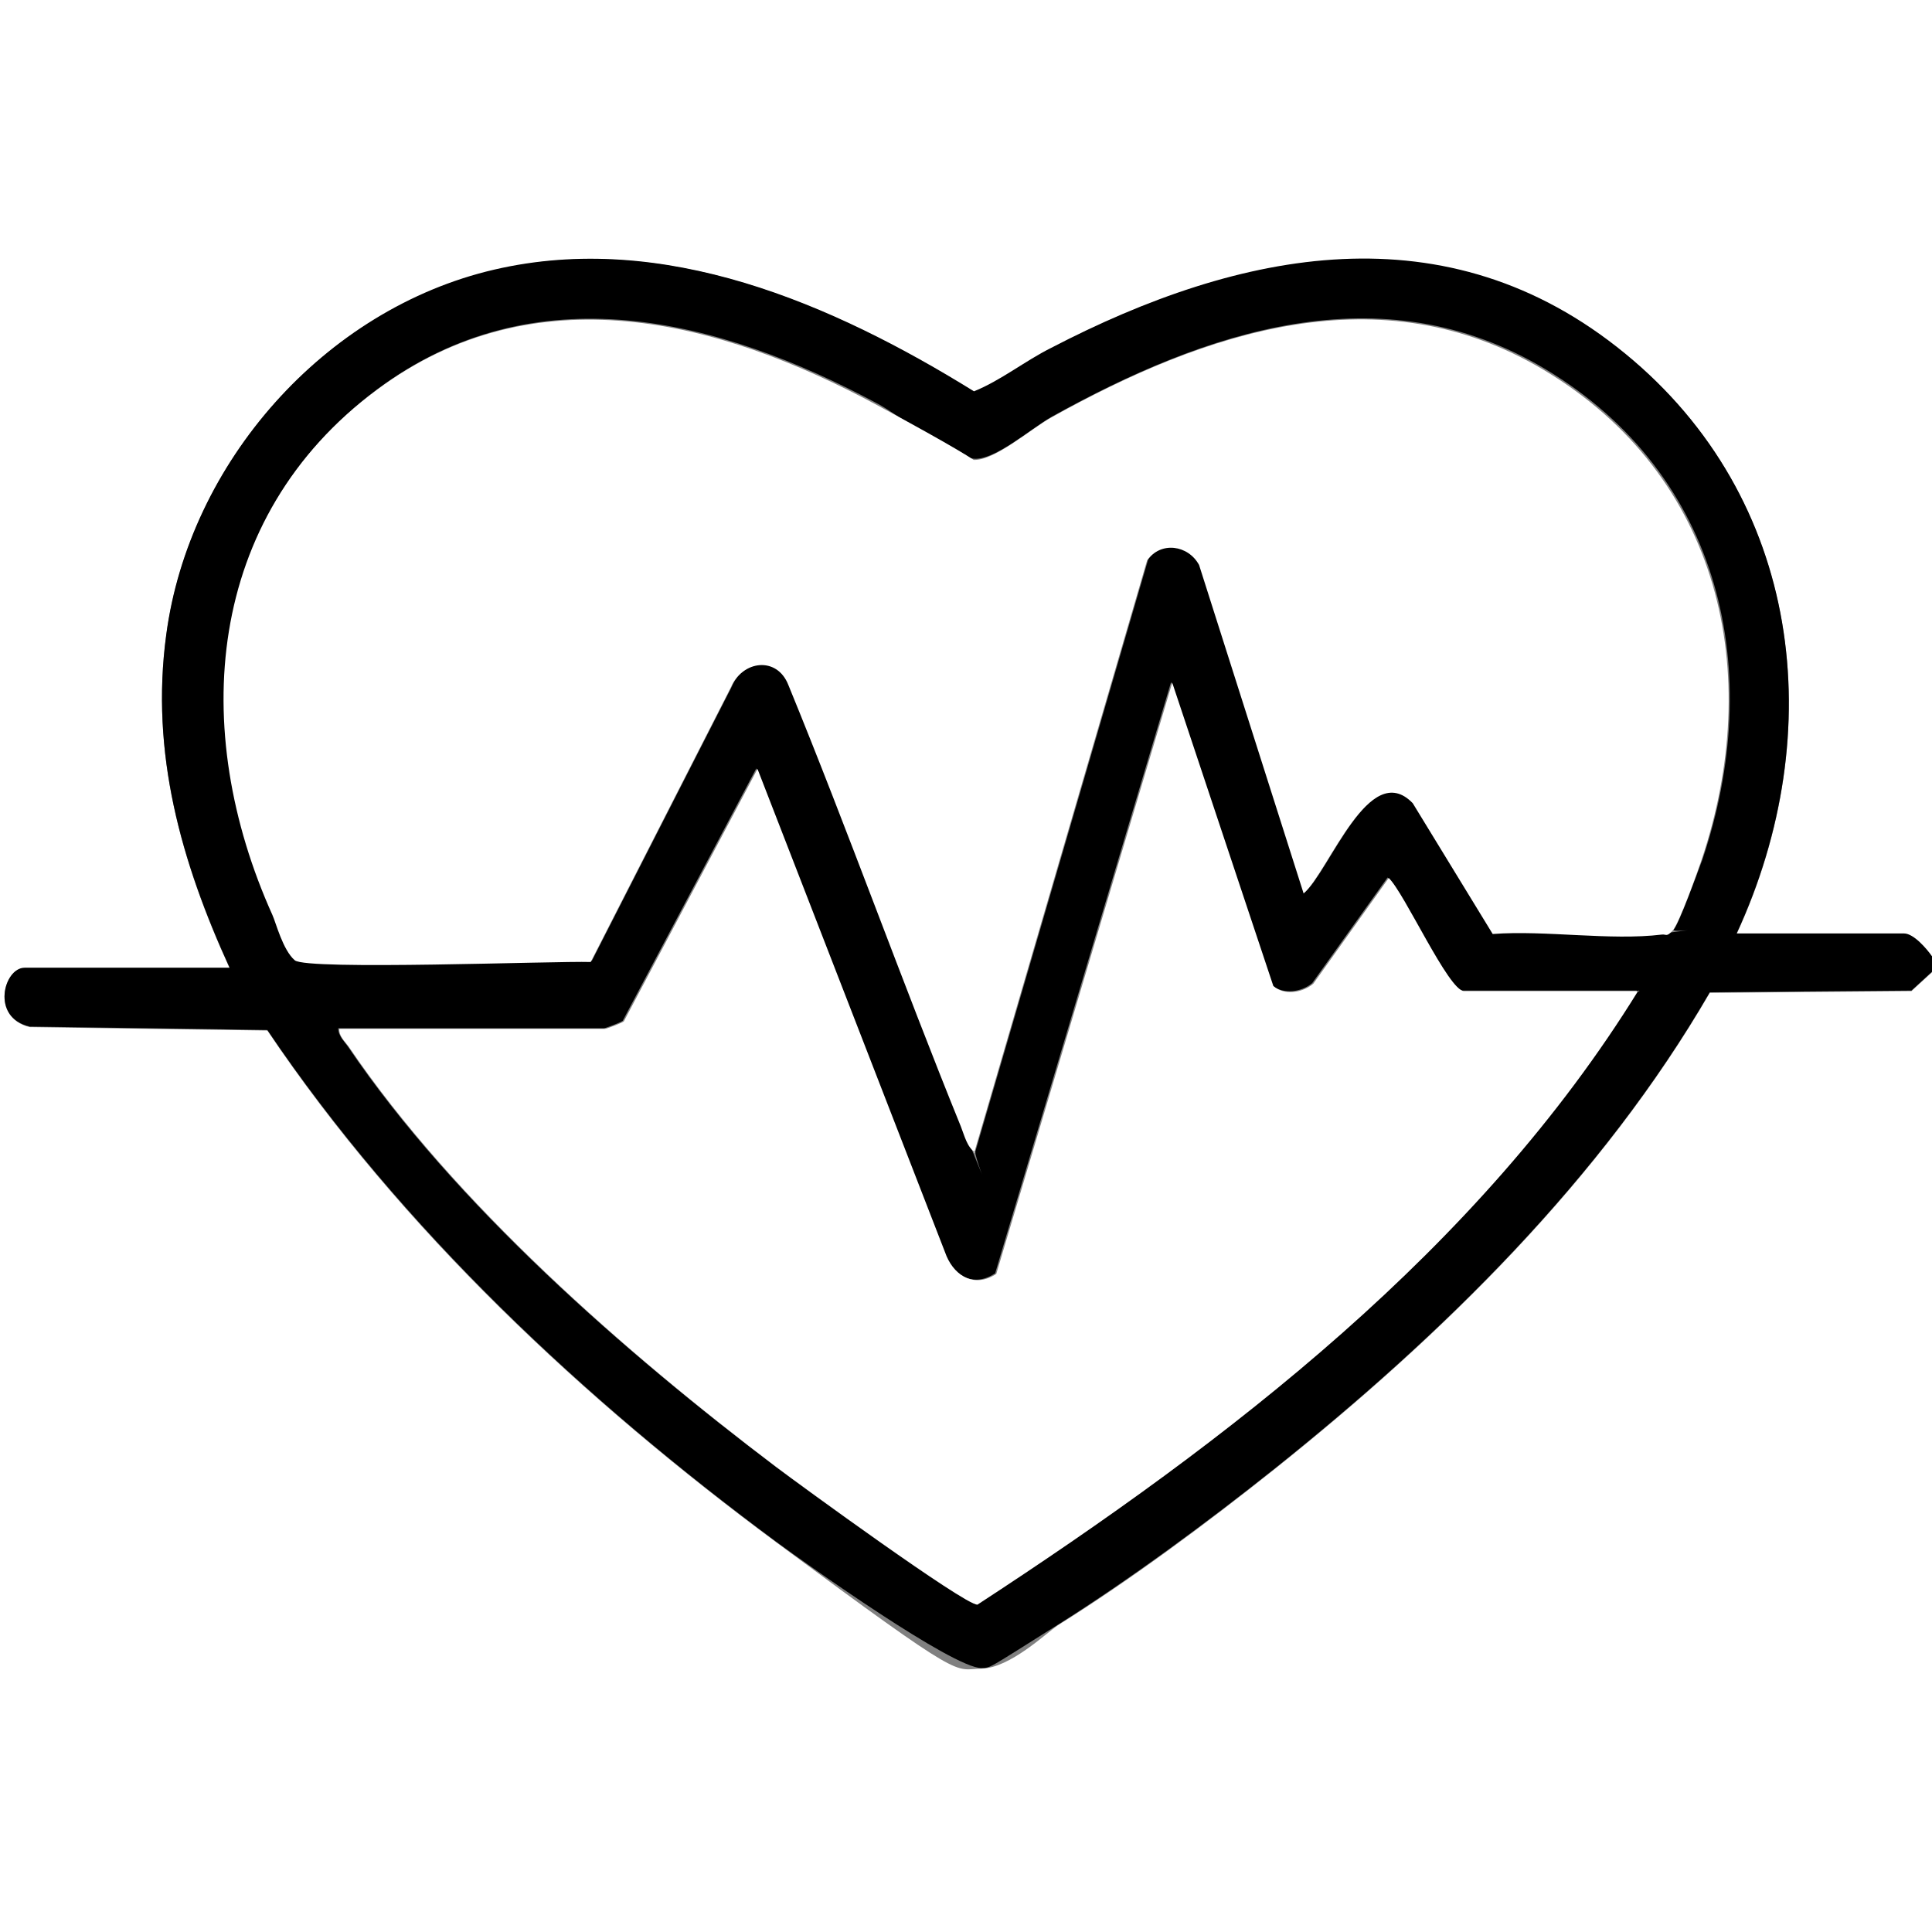
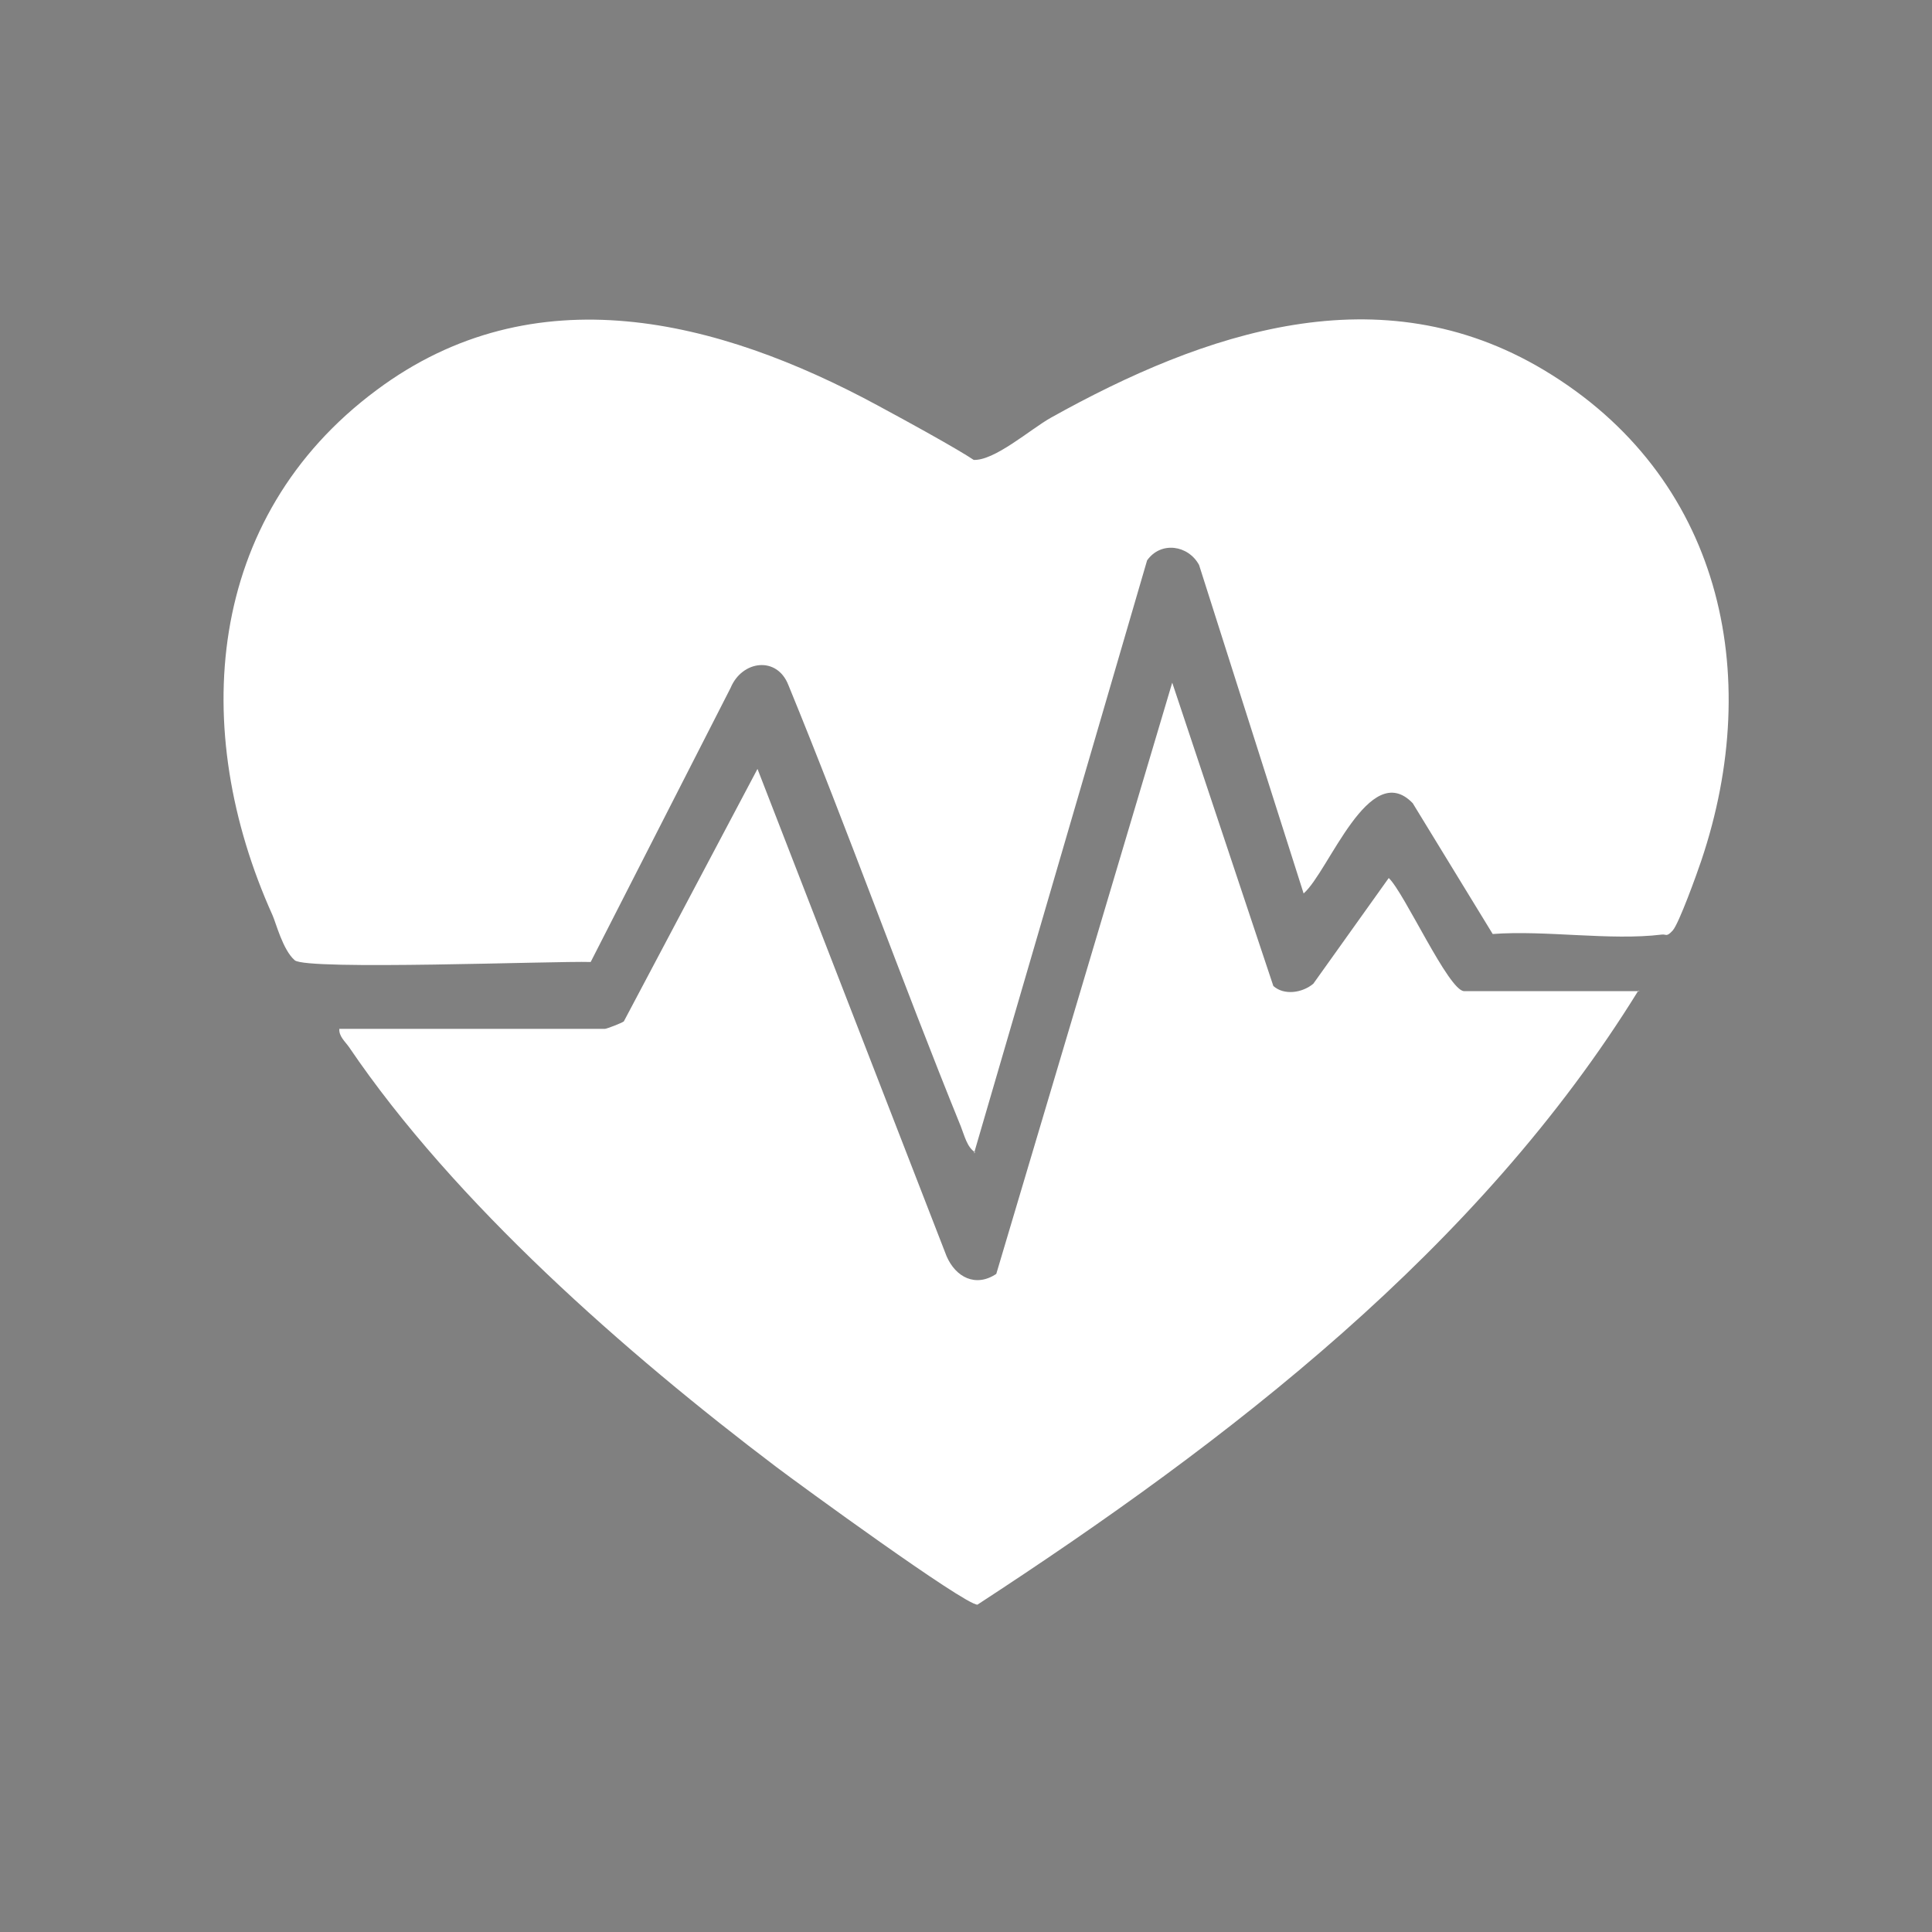
<svg xmlns="http://www.w3.org/2000/svg" id="Calque_1" data-name="Calque 1" viewBox="0 0 338.2 338.2">
  <rect x="0" y="0" width="338.2" height="338.2" fill="#808080" stroke="none" />
  <defs>
    <style>
      .cls-1 {
        fill: #fff;
      }
    </style>
  </defs>
-   <path class="cls-1" d="M338.2,170.1v168.1H0V0h338.2v167.5c-1-1.3-3.3-4-4.9-4h-29.3c16.3-35.3,11.4-76.2-19.5-101.5-31.2-25.6-67.5-18.2-100.5-1-4.5,2.4-8.8,5.7-13.5,7.6-24.7-15.3-54.3-28.3-84-21.3-29.7,6.9-53.4,33.8-57.4,63.9-2.8,20.6,2.6,39.7,11.1,58.3H4.3c-3.6,0-6,8.6.9,10.3l41.6.6c23.3,34.7,55.6,64.8,89.1,89.6s30.9,22.2,35.9,22.1,11.3-6.2,13.4-7.6c12.8-8,26.1-17.9,37.9-27.3,29.3-23.4,57.3-50.8,76.2-83.4l35.3-.3,3.6-3.3Z" />
-   <path d="M338.2,170.1l-3.6,3.3-35.3.3c-18.9,32.6-46.9,60-76.2,83.4-11.8,9.4-25.2,19.3-37.9,27.3s-11.7,7.5-13.4,7.6c-5,0-30.5-18.1-35.9-22.1-33.5-24.8-65.7-54.9-89.1-89.6l-41.6-.6c-6.9-1.6-4.5-10.3-.9-10.3h35.9c-8.5-18.6-13.9-37.6-11.1-58.3,4-30.1,27.7-57,57.4-63.9,29.7-6.9,59.3,6,84,21.3,4.7-1.9,8.9-5.3,13.5-7.6,33.1-17.2,69.3-24.6,100.5,1,30.9,25.3,35.8,66.2,19.5,101.5h29.3c1.7,0,4,2.7,4.9,4v2.6ZM170.7,201.7l30.3-103.8c2.4-3.4,7.2-2.7,9.1.8l18.3,57.5c4.4-3.8,11.5-23.7,19.1-15.8l14,22.9c9.2-.7,20.6,1.3,29.6.1s1.3,0,1.9-.7c1-1.2,4.2-10.1,5-12.2,11.1-32.9,3.4-67.4-27.5-85.9-28.7-17.2-59.5-6.6-86.3,8.3-3.6,2-10,7.7-13.7,7.4s-13.4-7.8-16.8-9.6c-27.9-15-60-23.1-87.6-2.6-30,22.3-32.7,59.5-18.2,91.9.6,1.3,3.4,7.4,3.9,7.9,2.1,1.8,45.6.2,51.8.3l24.5-48c1.9-4.7,8-5.5,10.1-.5,10.4,25.6,19.7,51.7,30.2,77.3s1,3.7,2.5,4.5ZM286.8,173.4h-30.7c-2.7,0-10.5-17.3-13.2-19.8l-13.2,18.5c-1.9,1.6-5.1,2-7,.4l-17.7-53.1-30.8,103.5c-3.6,2.4-7.1.7-8.7-3.1l-33.1-85.3-23.4,44.2c-.4.3-3,1.3-3.3,1.3h-46.5c0,1.3,1,2.2,1.7,3.2,18.5,27.4,48.5,53.6,74.8,73.5,4.1,3.1,32.9,24.1,35.2,24.1,44-28.6,87.8-62.2,115.7-107.5Z" />
  <path class="cls-1" d="M170.7,201.7c-1.4-.8-1.9-3-2.5-4.5-10.4-25.6-19.7-51.7-30.2-77.3-2-5.1-8.1-4.3-10.1.5l-24.5,48c-6.2-.2-49.7,1.5-51.8-.3s-3.3-6.6-3.9-7.9c-14.6-32.4-11.8-69.6,18.2-91.9,27.6-20.6,59.8-12.4,87.6,2.6s14.4,9.4,16.8,9.6c3.7.3,10.1-5.4,13.7-7.4,26.9-15,57.6-25.5,86.3-8.3,30.9,18.5,38.6,53,27.5,85.9-.7,2.1-3.9,11-5,12.2s-1.1.6-1.9.7c-9,1.1-20.4-.8-29.6-.1l-14-22.9c-7.6-7.9-14.7,12-19.1,15.8l-18.3-57.5c-1.9-3.5-6.7-4.2-9.1-.8l-30.3,103.8Z" />
  <path class="cls-1" d="M286.8,173.4c-27.9,45.2-71.7,78.8-115.7,107.5-2.3,0-31.1-21-35.2-24.1-26.3-19.9-56.3-46.2-74.8-73.5-.7-1-1.8-1.9-1.7-3.2h46.5c.3,0,2.9-1,3.3-1.3l23.4-44.2,33.1,85.3c1.6,3.7,5.1,5.5,8.7,3.1l30.8-103.5,17.7,53.1c1.9,1.7,5.1,1.2,7-.4l13.2-18.5c2.7,2.5,10.5,19.8,13.2,19.8h30.7Z" />
</svg>